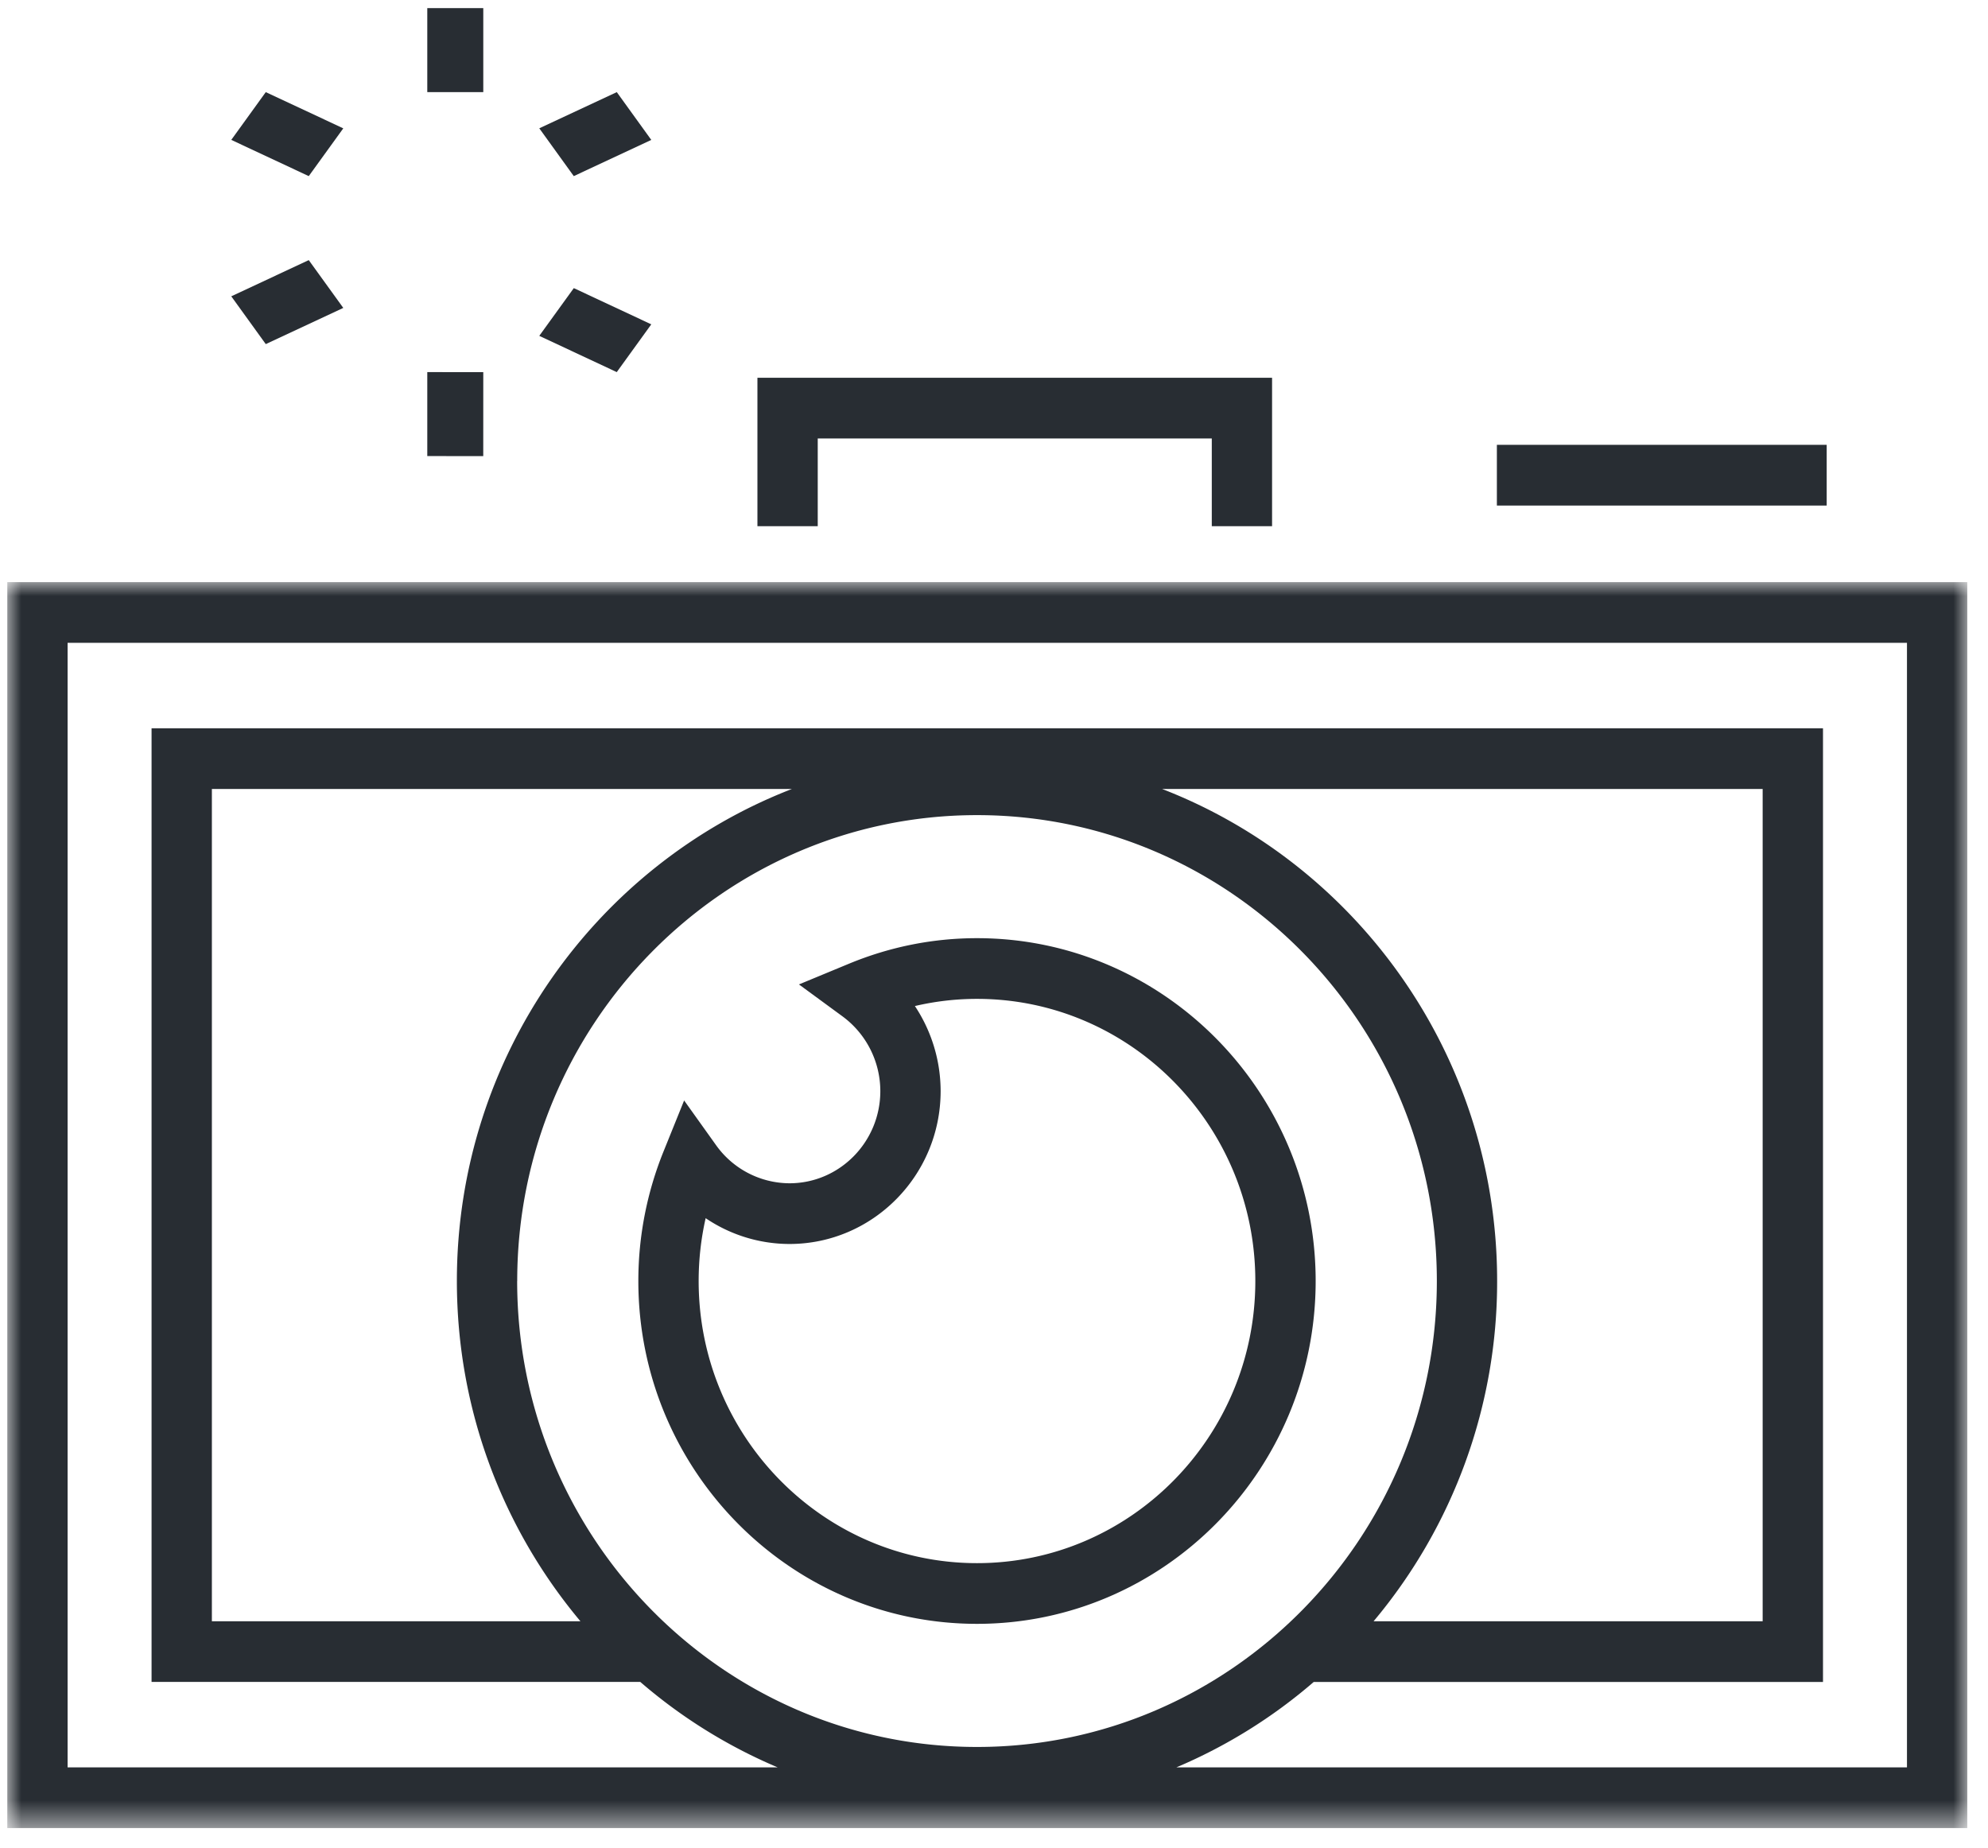
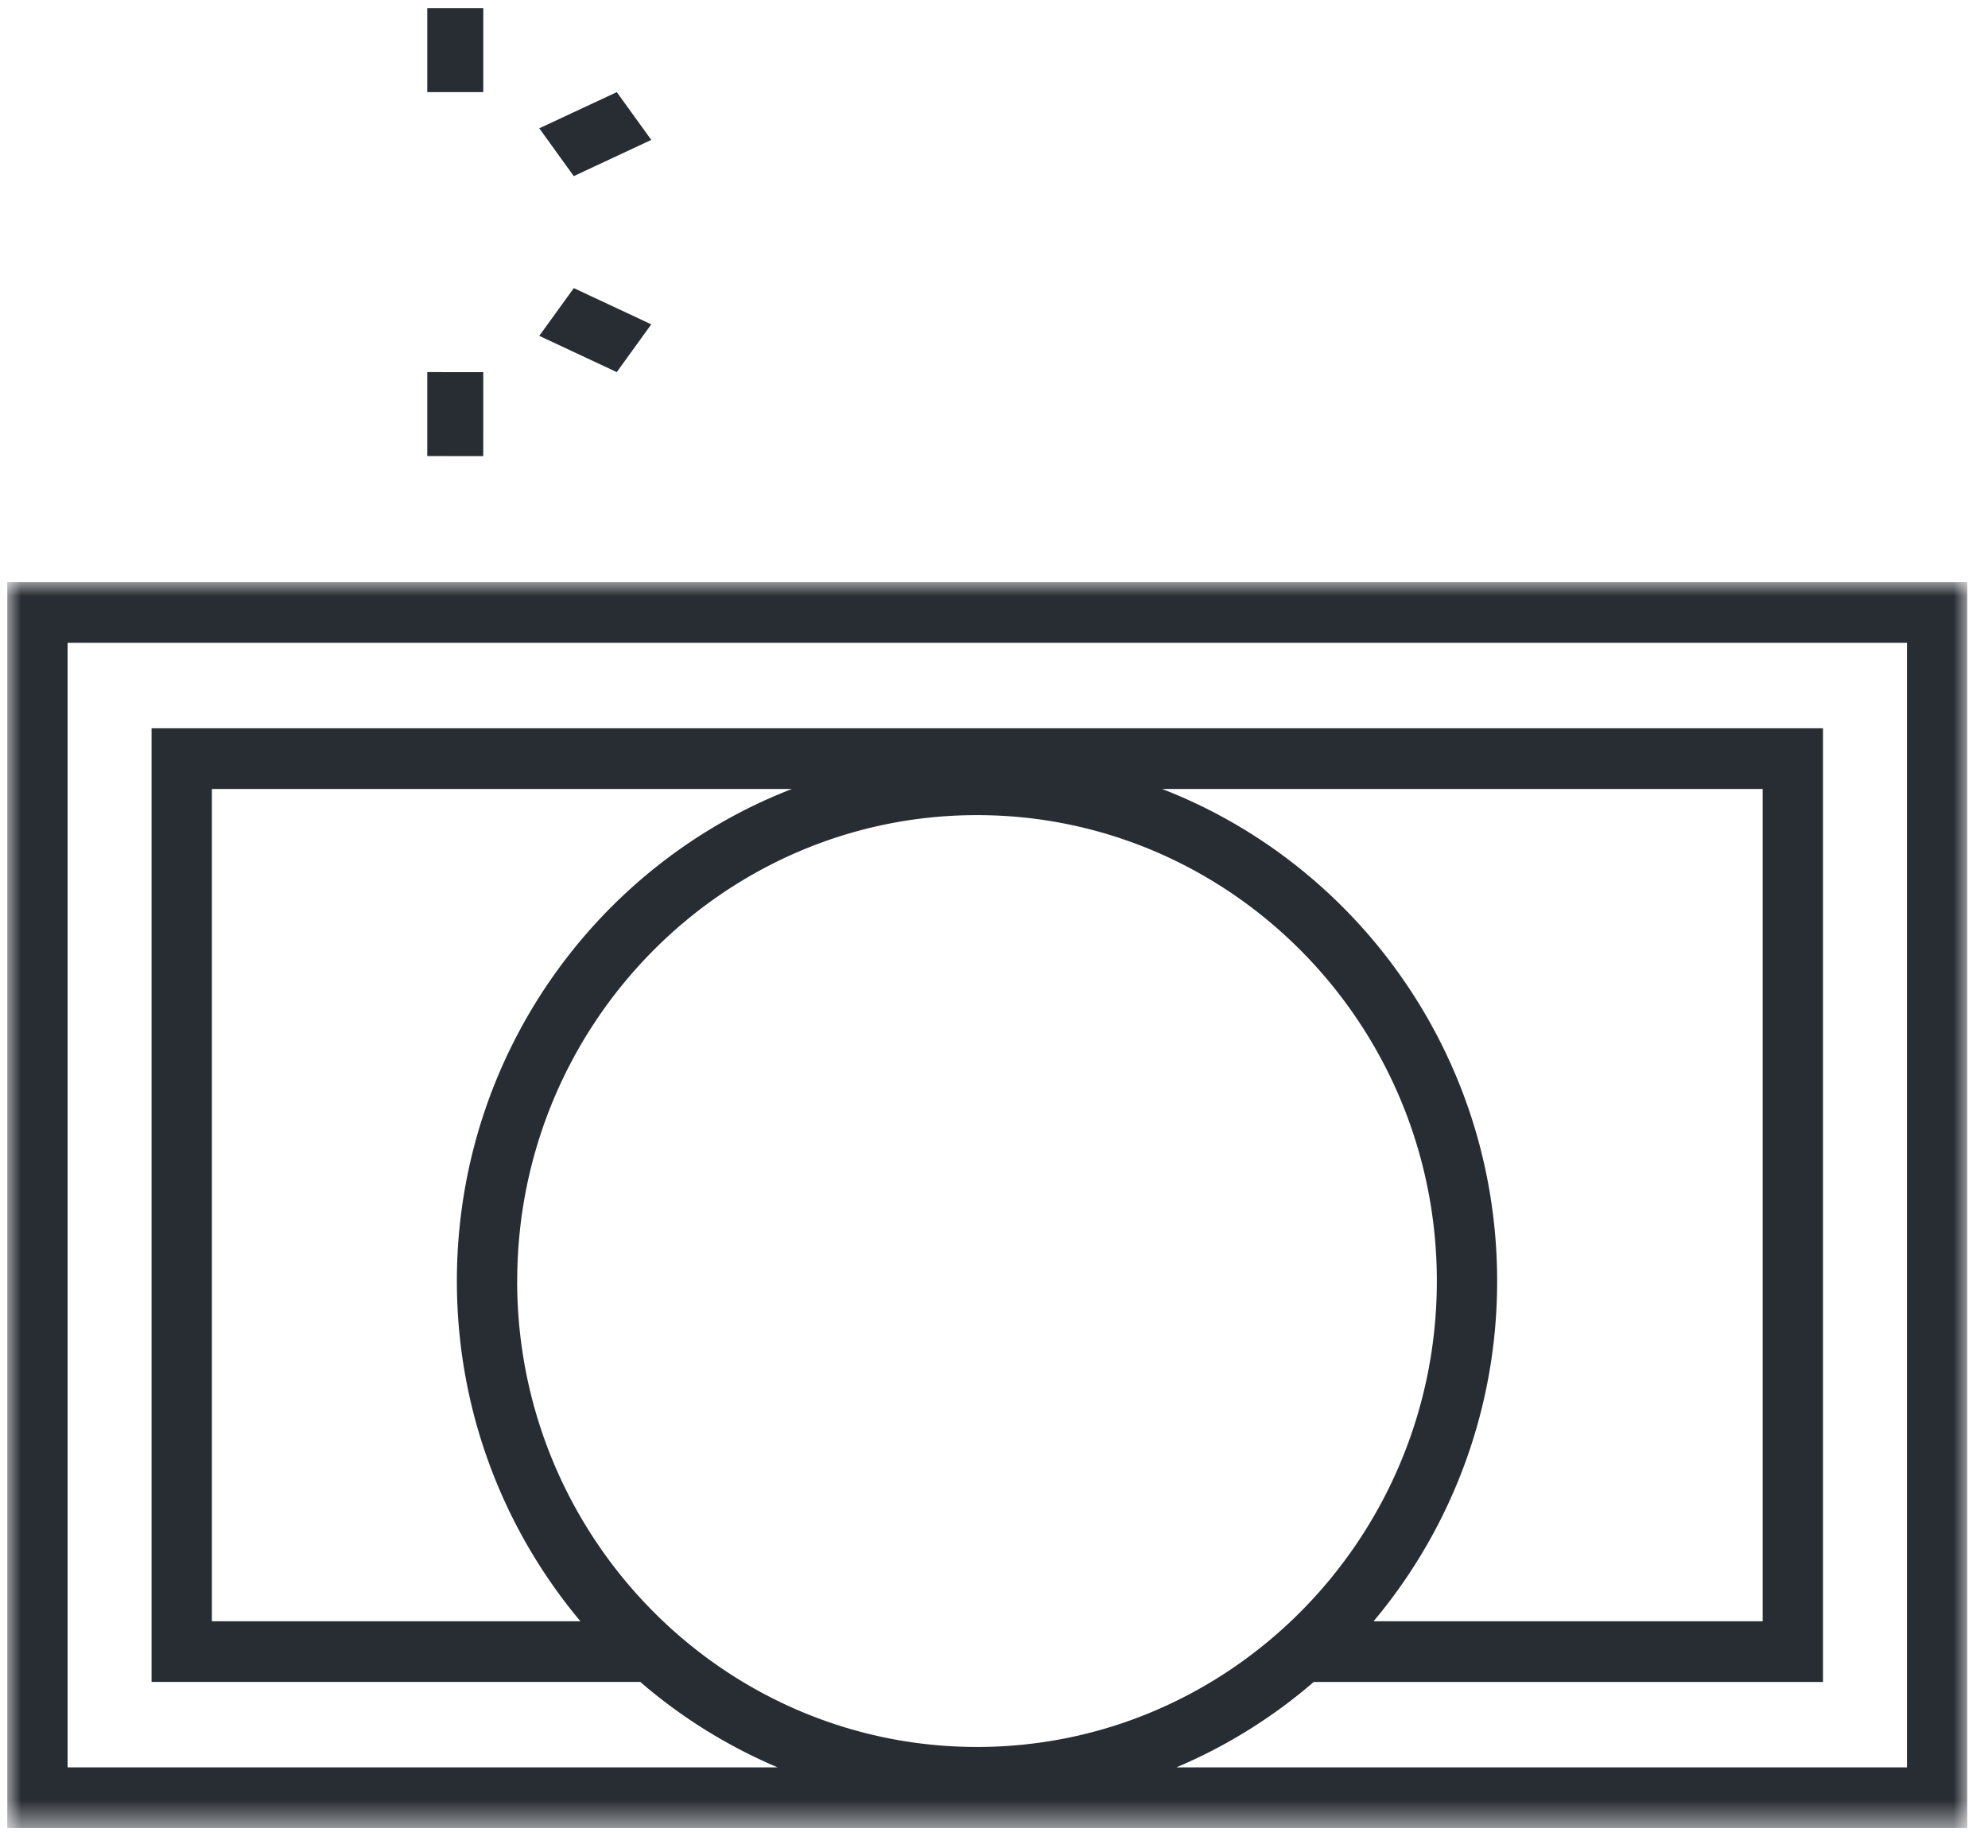
<svg xmlns="http://www.w3.org/2000/svg" xmlns:xlink="http://www.w3.org/1999/xlink" width="71" height="66">
  <defs>
    <filter color-interpolation-filters="auto" id="a">
      <feColorMatrix in="SourceGraphic" values="0 0 0 0 0.431 0 0 0 0 0.216 0 0 0 0 0.482 0 0 0 1 0" />
    </filter>
    <path id="b" d="M0 0L70 0 70 44.5 0 44.5z" />
    <path id="d" d="M0 65L70 65 70 0 0 0z" />
  </defs>
  <g filter="url(#a)" fill="none" fill-rule="evenodd">
    <path fill="#282D33" d="M15.26 3.29L17.26 3.29 17.26 0.29 15.26 0.29z" />
-     <path fill="#282D33" d="M12.26 4.584L9.492 3.29 8.26 4.996 11.027 6.29z" />
-     <path fill="#282D33" d="M12.26 10.997L11.027 9.29 8.26 10.583 9.492 12.29z" />
    <path fill="#282D33" d="M17.26 13.291L15.26 13.29 15.26 16.289 17.259 16.29z" />
    <path fill="#282D33" d="M23.26 11.584L20.493 10.29 19.26 11.995 22.027 13.29z" />
    <path fill="#282D33" d="M23.26 4.997L22.028 3.29 19.26 4.582 20.492 6.29z" />
    <g transform="translate(.26 .29)">
      <g transform="translate(0 20.5)">
        <mask id="c" fill="#fff">
          <use xlink:href="#b" />
        </mask>
        <path d="M67.846 42.332H41.753a18.557 18.557 0 0 0 4.905-3.05h18.189V5.22H5.153V39.28h17.454a18.557 18.557 0 0 0 4.905 3.051H2.154V2.168h65.692v40.164zM41.242 7.388h21.45v29.725H48.797a18.862 18.862 0 0 0 4.412-12.151c0-8.014-4.978-14.87-11.966-17.574zM20.47 37.113H7.307V7.388h20.716c-6.988 2.704-11.966 9.56-11.966 17.574 0 4.63 1.663 8.87 4.412 12.151zm-2.258-12.151c0-9.176 7.367-16.64 16.422-16.64s16.422 7.464 16.422 16.64-7.367 16.641-16.422 16.641S18.21 34.138 18.21 24.962zM0 44.5h70V0H0v44.5z" fill="#282D33" mask="url(#c)" />
      </g>
-       <path fill="#282D33" d="M28.945 15.37L43.018 15.37 43.018 18.503 45.171 18.503 45.171 13.202 26.791 13.202 26.791 18.503 28.945 18.503z" />
      <mask id="e" fill="#fff">
        <use xlink:href="#d" />
      </mask>
-       <path fill="#282D33" mask="url(#e)" d="M53.2 17.766L64.979 17.766 64.979 15.597 53.2 15.597z" />
-       <path d="M24.942 43.217a5.349 5.349 0 0 0 2.993.922c2.977 0 5.399-2.45 5.399-5.46a5.503 5.503 0 0 0-.919-3.038 9.703 9.703 0 0 1 2.218-.256c5.482 0 9.94 4.521 9.94 10.077s-4.458 10.076-9.94 10.076c-5.482 0-9.941-4.52-9.941-10.076 0-.76.084-1.51.25-2.245m9.69 14.489c6.67 0 12.096-5.492 12.096-12.244s-5.426-12.245-12.095-12.245c-1.573 0-3.114.308-4.579.915l-1.78.737 1.556 1.141a3.32 3.32 0 0 1 1.35 2.668c0 1.816-1.455 3.293-3.245 3.293a3.238 3.238 0 0 1-2.624-1.365l-1.138-1.593-.734 1.818a12.325 12.325 0 0 0-.901 4.631c0 6.752 5.425 12.244 12.095 12.244" fill="#282D33" mask="url(#e)" />
    </g>
  </g>
</svg>